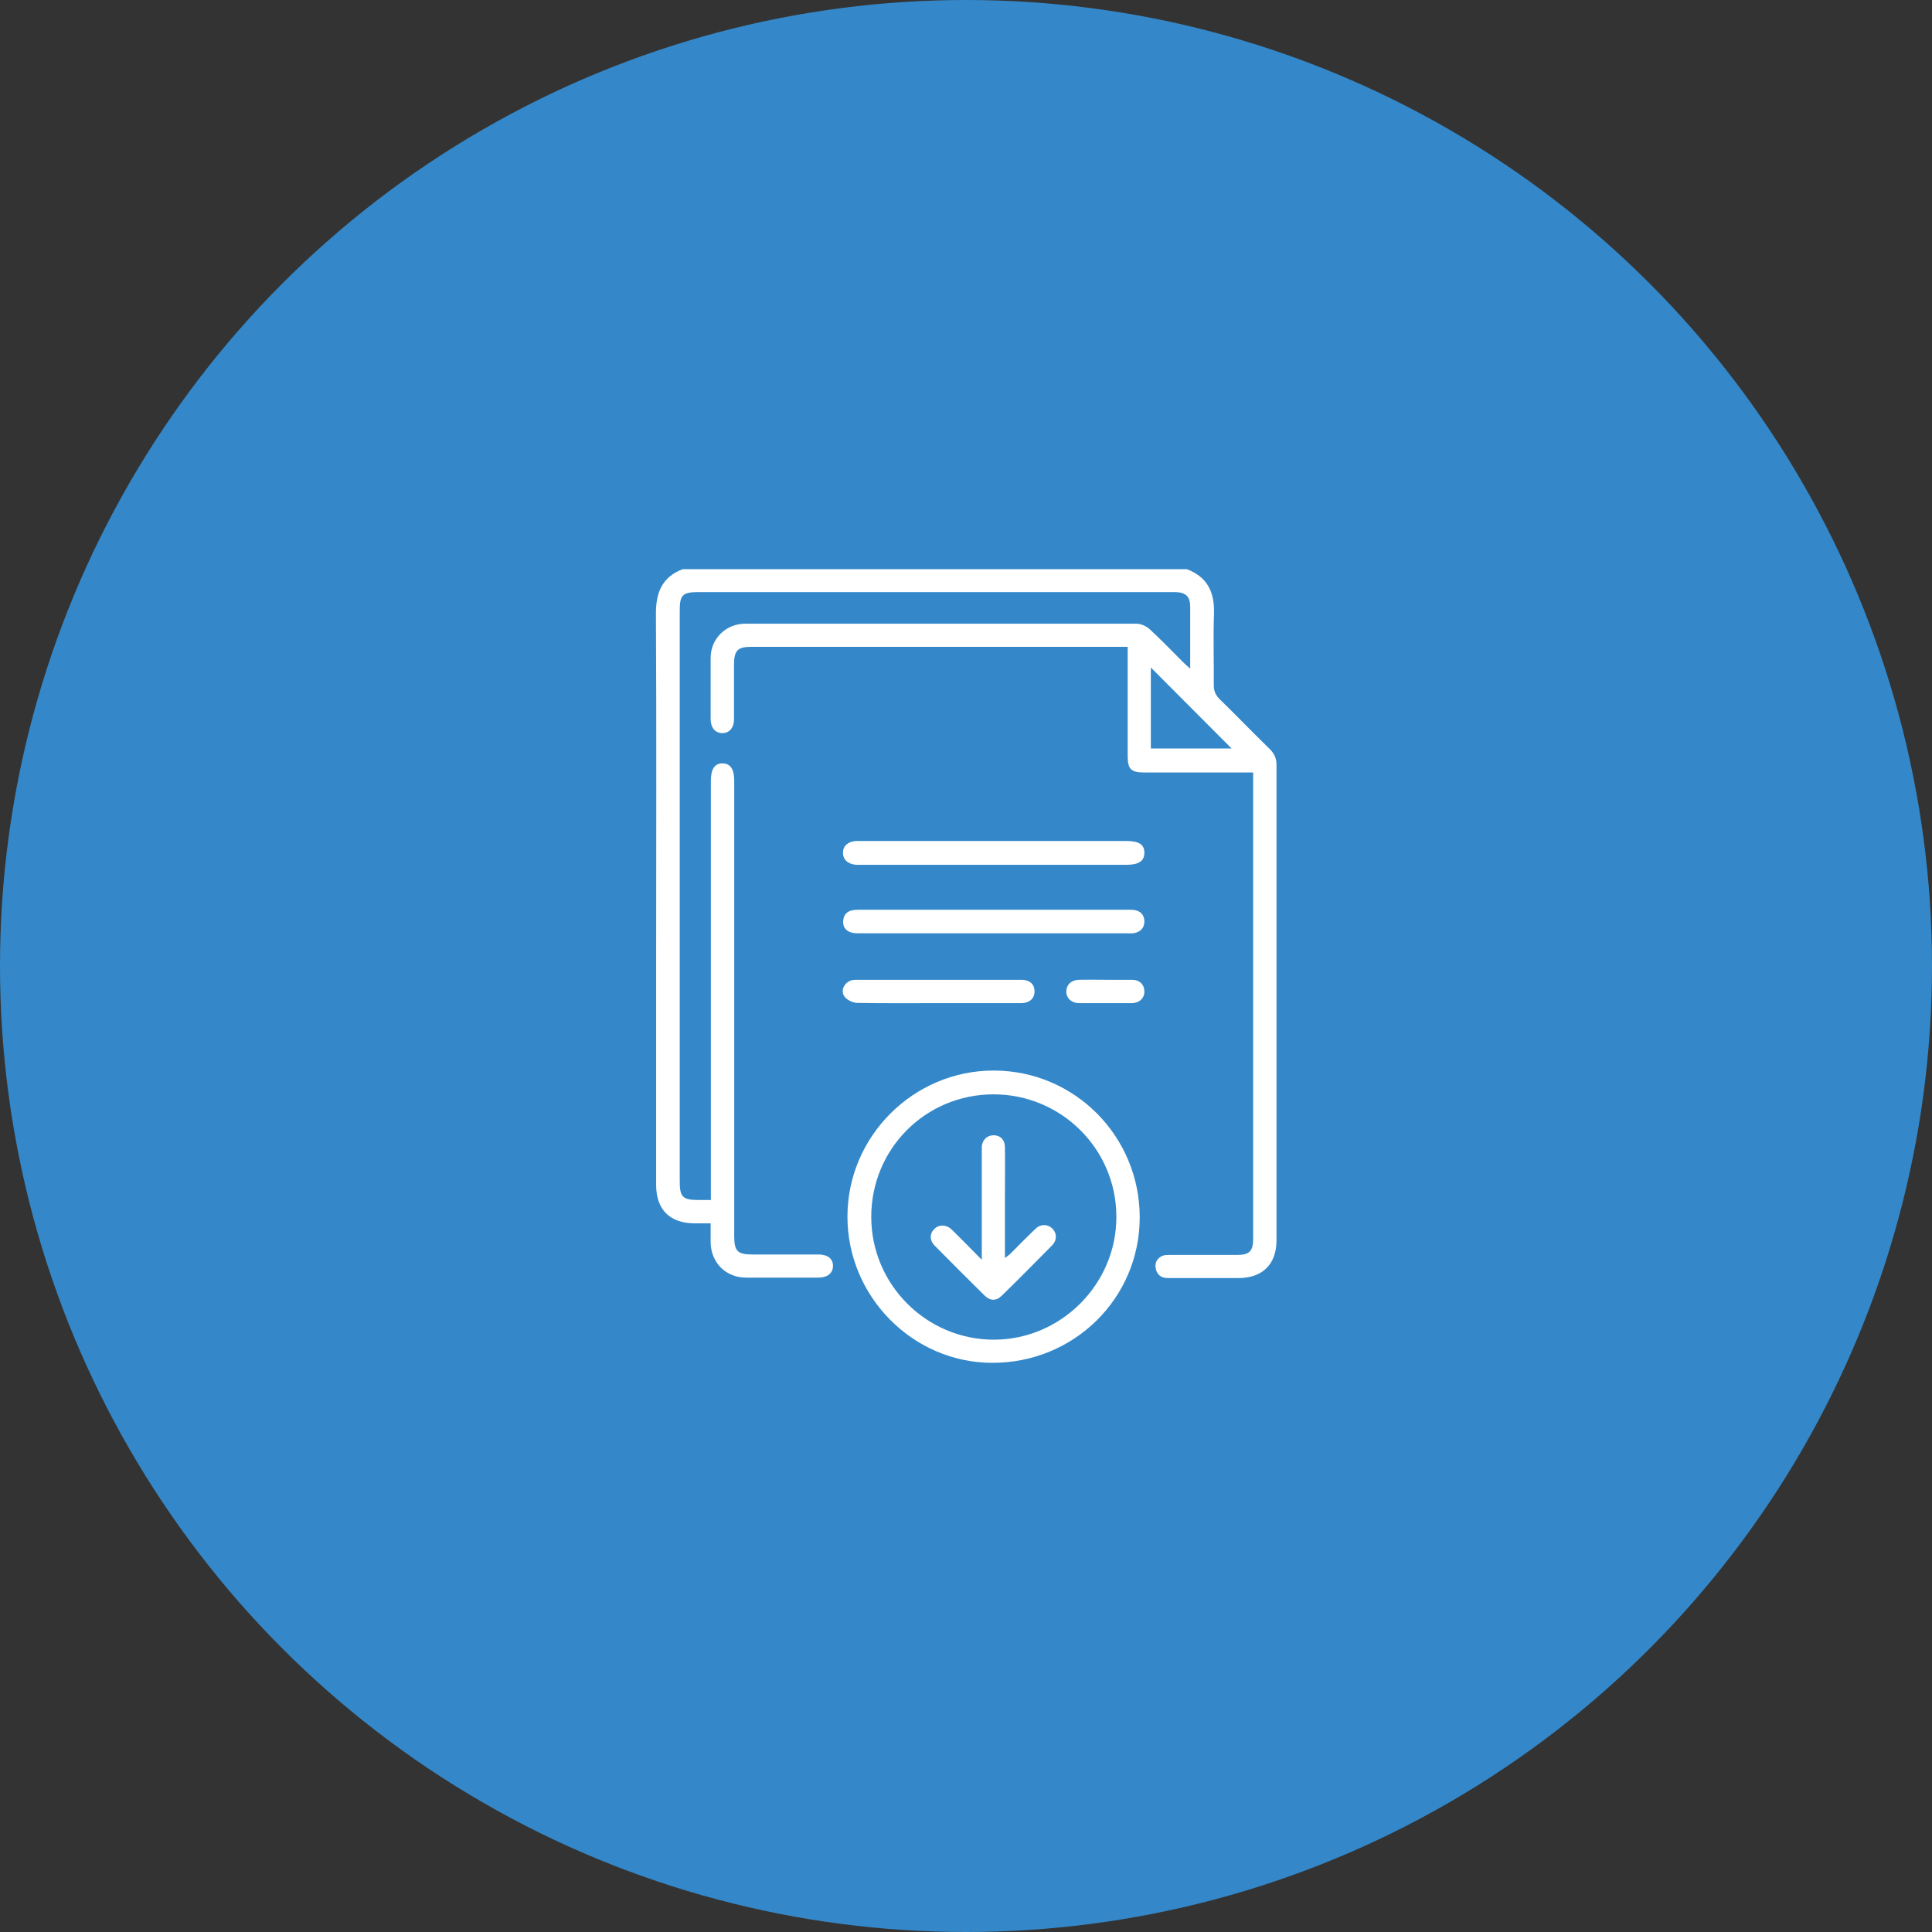
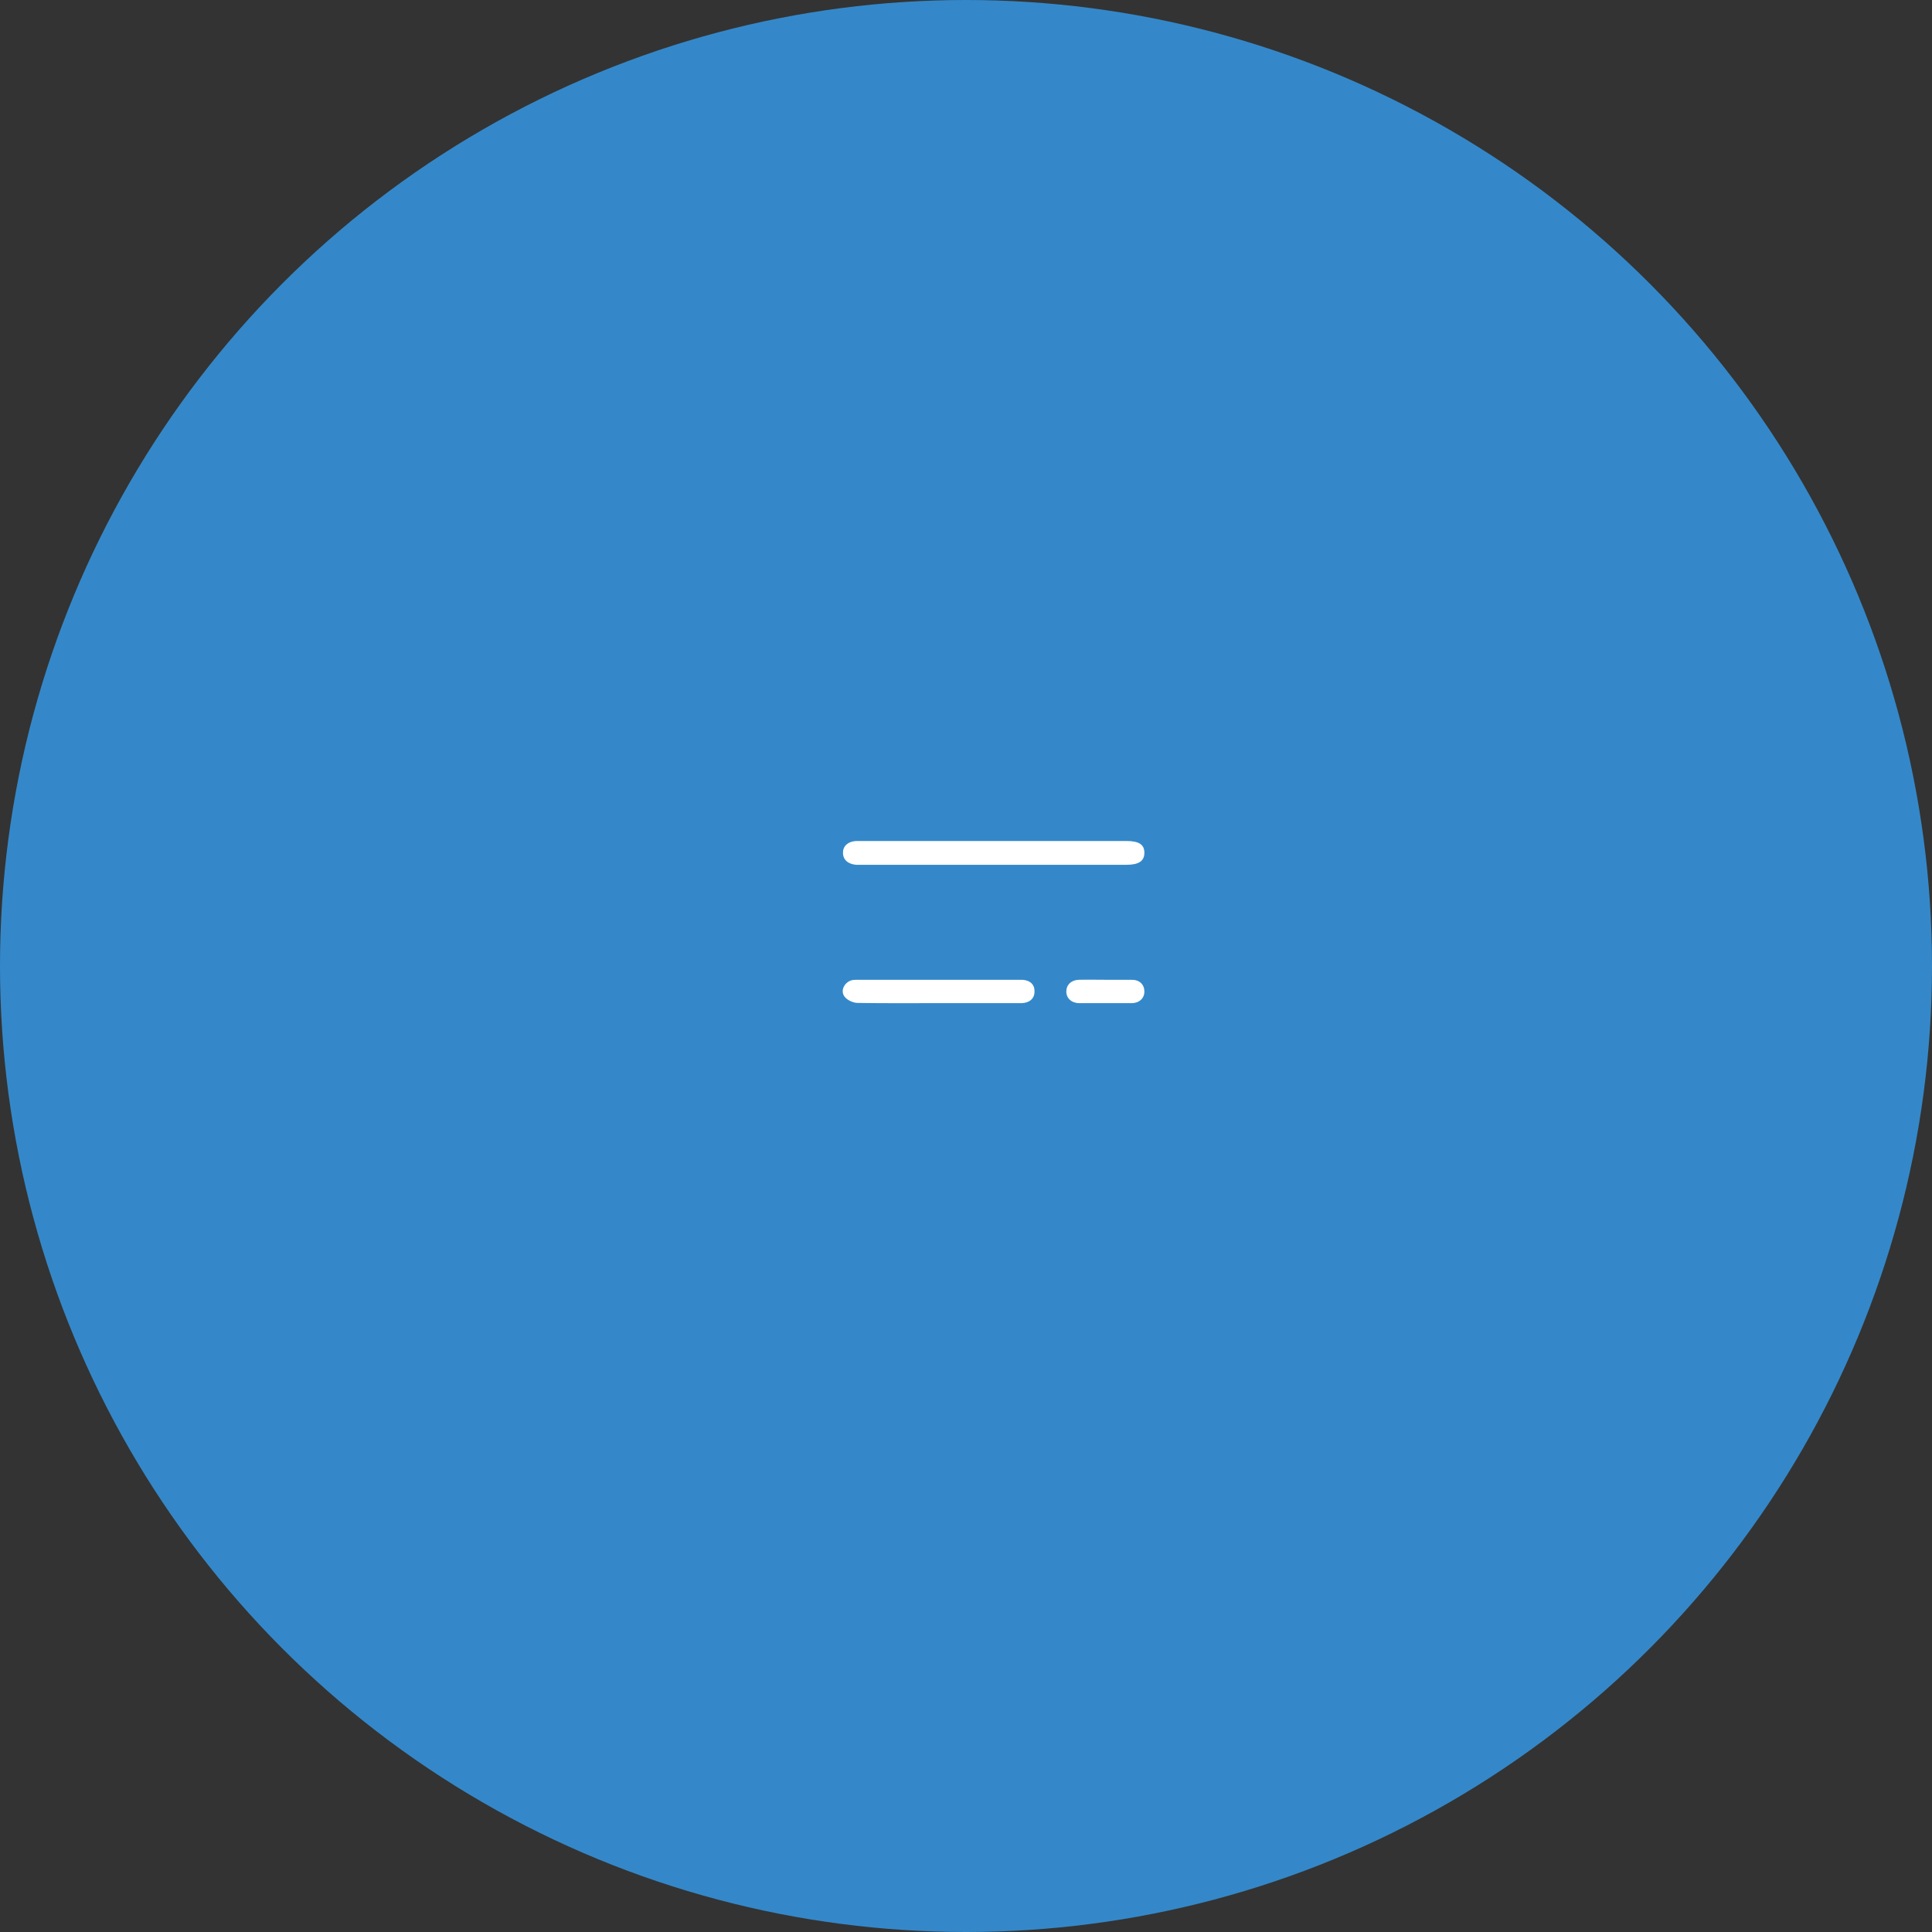
<svg xmlns="http://www.w3.org/2000/svg" id="Layer_2" data-name="Layer 2" viewBox="0 0 86.86 86.86">
  <rect x="0" y="0" width="86.86" height="86.86" fill="#333333" stroke="none" />
  <defs>
    <style>      .cls-1 {        fill: #3488c9;      }      .cls-2 {        fill: #fff;      }    </style>
  </defs>
  <g id="Layer_1-2" data-name="Layer 1">
    <g>
      <circle class="cls-1" cx="43.43" cy="43.43" r="43.43" />
      <g id="JrfkzB.tif">
        <g>
-           <path class="cls-2" d="M53.33,25.58c.94.34,1.28,1.03,1.25,2.01-.04,1.07,0,2.14-.01,3.21,0,.27.08.45.27.64.76.74,1.49,1.5,2.25,2.24.2.2.3.41.3.71,0,7.12,0,14.24,0,21.37,0,1.08-.63,1.7-1.71,1.7-1.06,0-2.11,0-3.17,0-.3,0-.49-.14-.55-.43-.05-.26.06-.46.3-.57.1-.04.23-.04.34-.04,1.01,0,2.02,0,3.03,0,.54,0,.71-.18.71-.71,0-6.88,0-13.76,0-20.64,0-.1,0-.2,0-.34h-.4c-1.5,0-3,0-4.49,0-.6,0-.75-.15-.75-.73,0-1.5,0-3,0-4.5,0-.13,0-.25,0-.42h-.4c-5.5,0-11.01,0-16.51,0-.63,0-.78.16-.79.78,0,.82,0,1.65,0,2.47,0,.4-.22.64-.54.63-.31-.01-.51-.25-.51-.63,0-.92,0-1.84,0-2.75,0-.87.69-1.54,1.56-1.54,5.86,0,11.73,0,17.59,0,.19,0,.43.11.58.24.52.48,1.01.99,1.51,1.49.08.08.16.15.32.29,0-.39,0-.69,0-1,0-.59,0-1.19,0-1.78,0-.46-.2-.65-.66-.66-1.01,0-2.02,0-3.03,0-6.14,0-12.29,0-18.43,0-.7,0-.83.13-.83.83,0,8.55,0,17.1,0,25.65,0,.72.13.85.85.85.17,0,.34,0,.55,0,0-.17,0-.3,0-.44,0-6.13,0-12.27,0-18.4,0-.53.17-.79.52-.79.35,0,.53.25.53.78,0,6.82,0,13.64,0,20.46,0,.69.14.84.83.84.99,0,1.97,0,2.96,0,.41,0,.65.19.65.51,0,.33-.24.53-.67.53-1.08,0-2.16,0-3.24,0-.91,0-1.58-.68-1.59-1.59,0-.27,0-.53,0-.85-.24,0-.47,0-.7,0-1.13,0-1.75-.61-1.75-1.73,0-3.31,0-6.62,0-9.93,0-5.25.02-10.5-.01-15.76,0-.96.29-1.64,1.2-1.99h22.65ZM51.74,33.65h3.63c-1.19-1.19-2.43-2.44-3.63-3.64v3.64Z" />
-           <path class="cls-2" d="M38.1,54.7c0-3.62,2.98-6.58,6.59-6.57,3.63.01,6.55,2.96,6.55,6.6,0,3.64-2.96,6.55-6.63,6.54-3.57,0-6.51-2.98-6.51-6.57ZM44.67,49.2c-3.06,0-5.5,2.45-5.5,5.51,0,3.04,2.48,5.52,5.51,5.52,3.02,0,5.52-2.5,5.51-5.53,0-3.04-2.48-5.5-5.52-5.5Z" />
          <path class="cls-2" d="M44.65,38.88c-1.96,0-3.92,0-5.88,0-.09,0-.19,0-.28,0-.37-.03-.6-.24-.59-.55,0-.3.23-.5.59-.52.08,0,.16,0,.24,0,3.97,0,7.94,0,11.91,0,.57,0,.81.16.81.53,0,.37-.25.54-.81.54-2,0-3.99,0-5.99,0Z" />
-           <path class="cls-2" d="M44.66,41.96c-2,0-3.99,0-5.99,0-.14,0-.28,0-.41-.04-.25-.08-.38-.27-.35-.53.02-.26.17-.43.44-.47.13-.02.25-.02.38-.02,3.97,0,7.94,0,11.9,0,.12,0,.23,0,.35.01.29.04.46.21.47.51,0,.3-.17.47-.45.53-.11.02-.23.01-.35.01-2,0-3.99,0-5.99,0Z" />
          <path class="cls-2" d="M42.18,45.1c-1.21,0-2.41.01-3.62-.01-.2,0-.46-.12-.58-.27-.23-.28,0-.7.36-.76.08-.01.16-.01.24-.01,2.41,0,4.82,0,7.24,0,.05,0,.09,0,.14,0,.36.02.56.22.55.53,0,.31-.22.51-.58.52-.58,0-1.16,0-1.74,0-.67,0-1.35,0-2.02,0Z" />
          <path class="cls-2" d="M49.71,44.05c.39,0,.79,0,1.18,0,.35,0,.56.22.56.53,0,.3-.23.52-.57.52-.79,0-1.58,0-2.36,0-.34,0-.58-.22-.58-.52,0-.3.22-.52.56-.53.41-.01.81,0,1.22,0Z" />
-           <path class="cls-2" d="M44.14,56.6v-.47c0-1.44,0-2.88,0-4.32,0-.09,0-.19,0-.28.04-.3.25-.49.53-.49.3,0,.51.2.51.54.01.76,0,1.51,0,2.27,0,.88,0,1.76,0,2.71.11-.09.18-.13.24-.19.38-.38.75-.76,1.14-1.13.23-.22.54-.21.75-.01.21.21.22.52,0,.75-.75.76-1.5,1.52-2.27,2.27-.25.25-.52.24-.77,0-.75-.74-1.5-1.49-2.24-2.24-.25-.25-.24-.56-.01-.77.21-.2.53-.19.78.05.42.41.84.84,1.33,1.34Z" />
        </g>
      </g>
    </g>
  </g>
</svg>